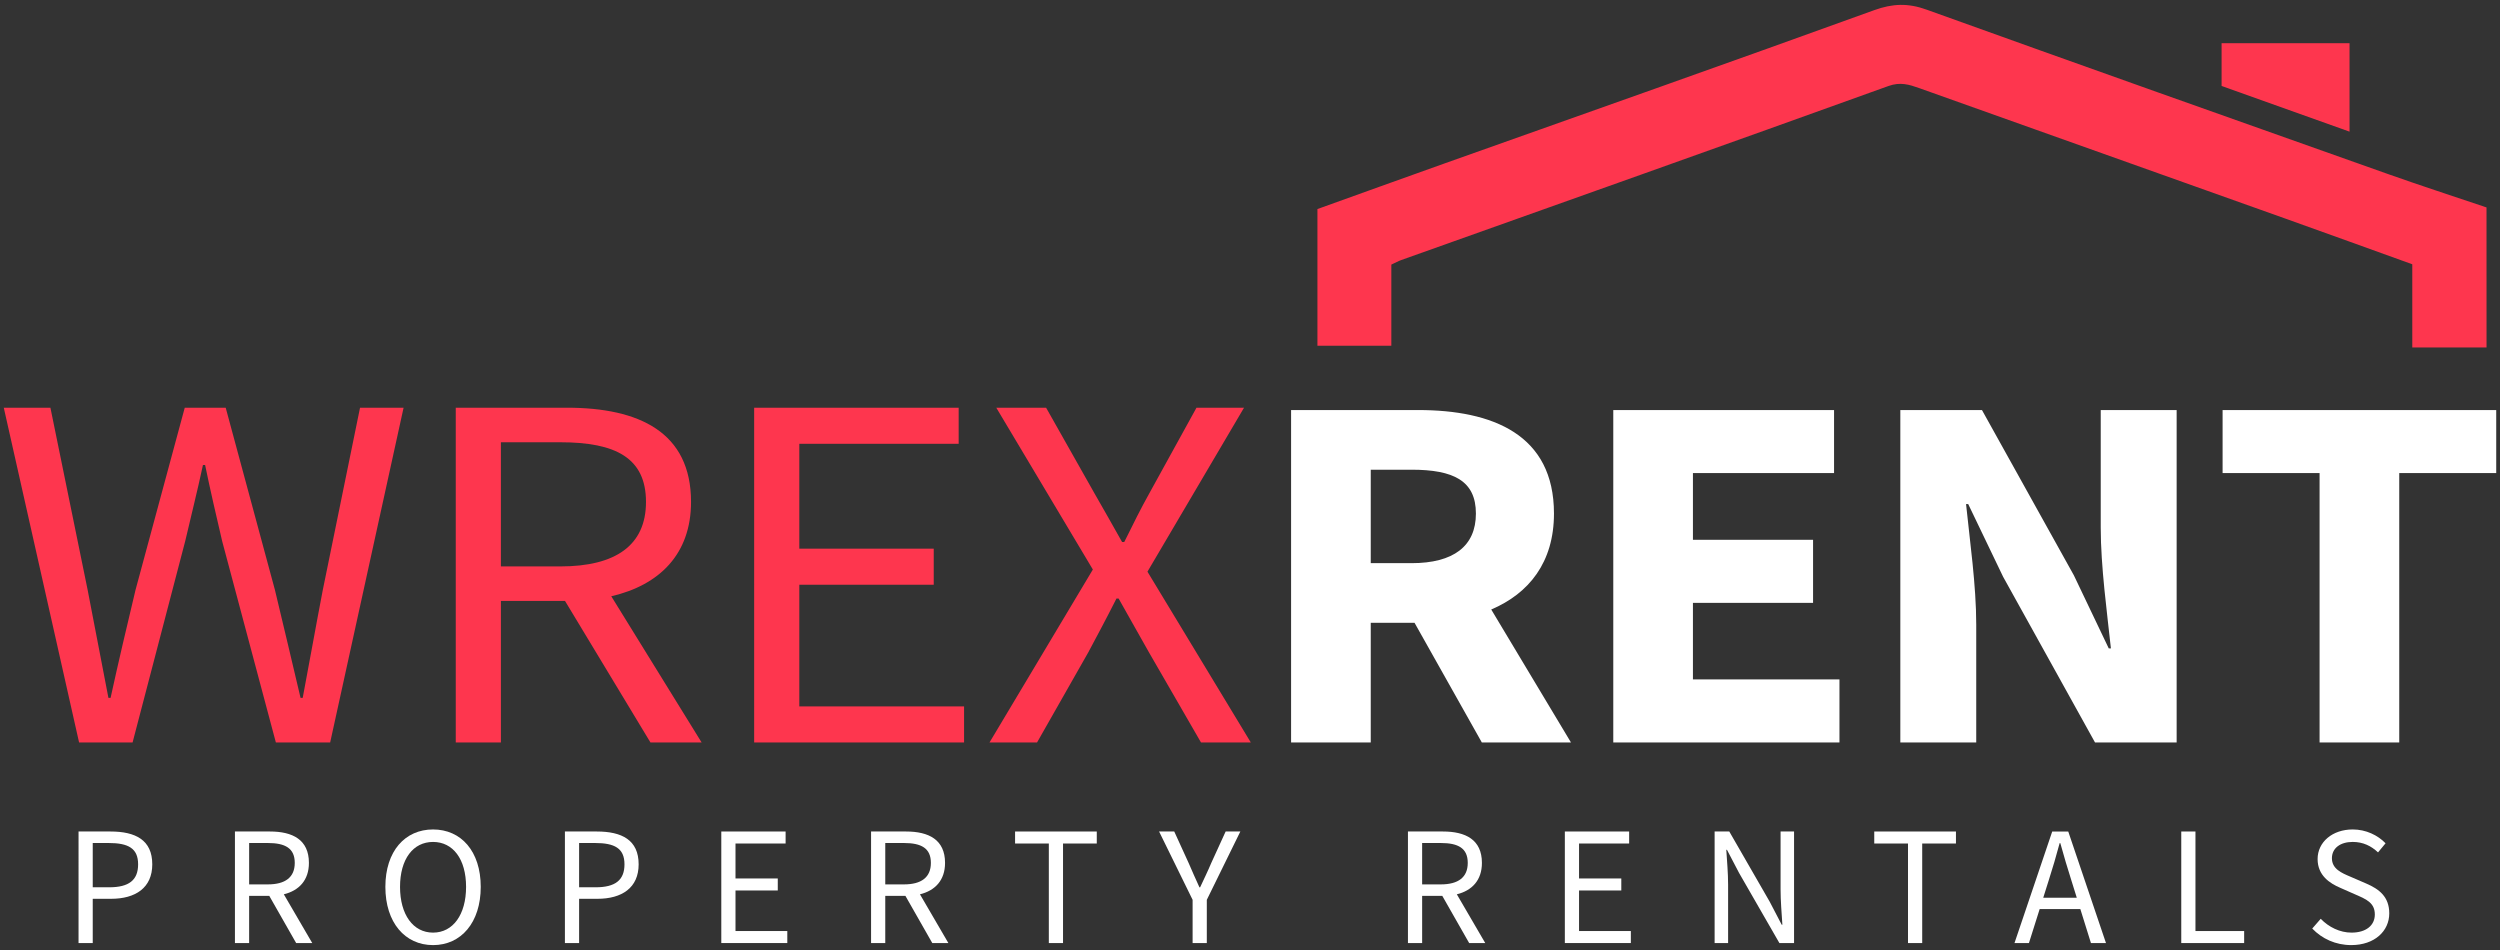
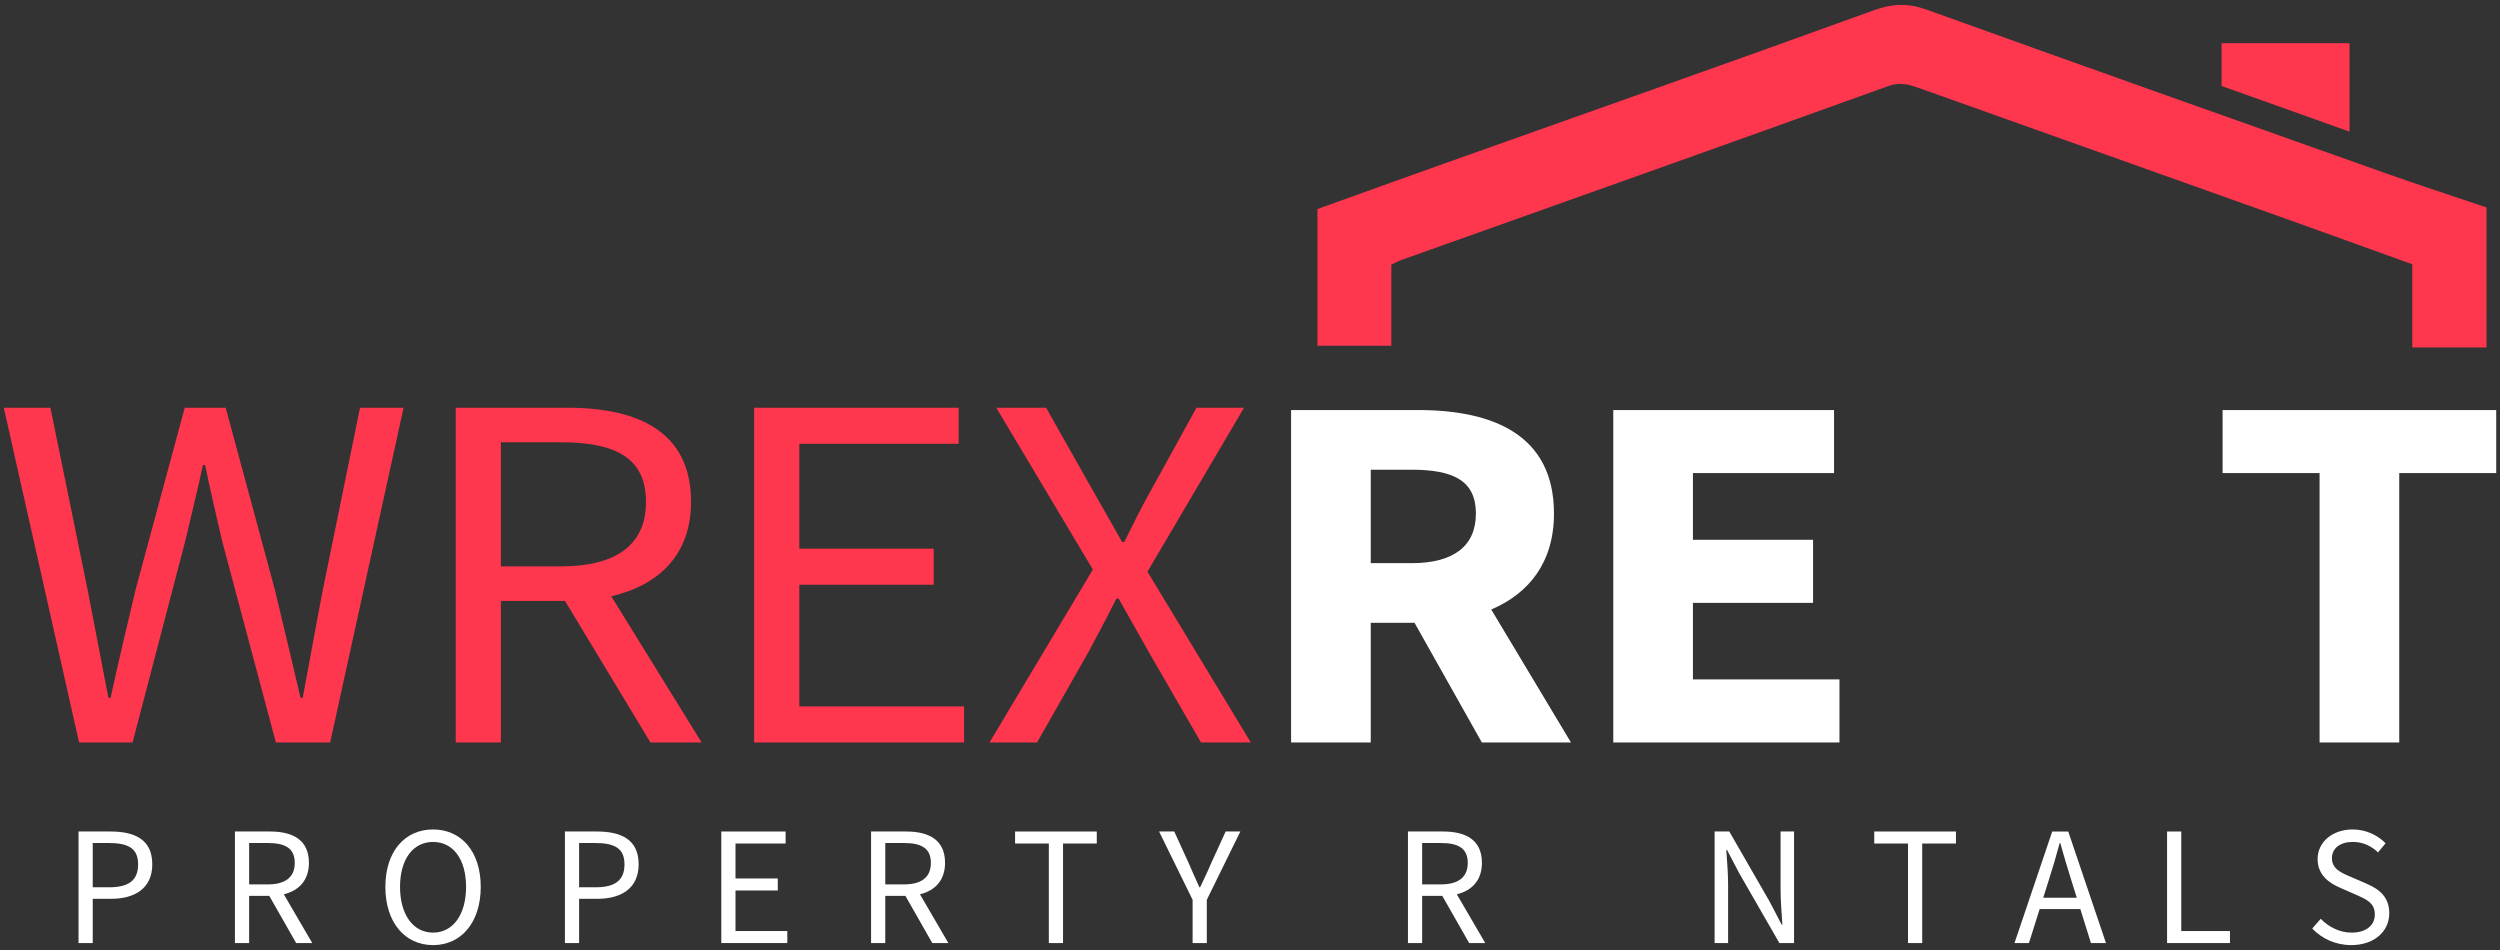
<svg xmlns="http://www.w3.org/2000/svg" id="Layer_1" x="0px" y="0px" viewBox="0 0 500 190" style="enable-background:new 0 0 500 190;" xml:space="preserve">
  <rect x="0" y="0" width="500" height="190" fill="#333333" stroke="none" />
  <style type="text/css">	.st0{fill:#FE364E;}	.st1{fill:#FFFFFF;}</style>
  <g>
    <path class="st0" d="M497.308,69.491c-4.808,0-9.616,0-14.852,0c0-5.631,0-11.052,0-16.637  c-8.718-3.139-17.106-6.182-25.509-9.181c-24.359-8.691-48.725-17.365-73.088-26.046  c-2.016-0.718-3.8-1.278-6.174-0.421c-32.441,11.698-64.943,23.225-97.427,34.802  c-0.606,0.216-1.175,0.536-1.989,0.912c0,5.287,0,10.58,0,16.225c-4.994,0-9.72,0-14.781,0  c0-8.936,0-17.988,0-27.334c8.495-3.05,17.045-6.144,25.612-9.191  c28.584-10.17,57.203-20.243,85.726-30.581c3.699-1.34,6.794-1.442,10.466-0.12  c30.731,11.063,61.516,21.975,92.3,32.889c6.54,2.318,13.142,4.459,19.716,6.682  C497.308,50.824,497.308,60.157,497.308,69.491z" />
    <path class="st0" d="M444.318,17.195c0-3.03,0-5.643,0-8.554c8.536,0,16.919,0,25.589,0  c0,5.784,0,11.522,0,17.688C461.231,23.232,452.748,20.203,444.318,17.195z" />
  </g>
  <g>
    <path class="st1" d="M15.709,166.299h6.373c4.999,0,8.373,1.682,8.373,6.569  c0,4.696-3.356,6.892-8.237,6.892H18.548v8.852h-2.839V166.299z M21.859,177.458  c3.902,0,5.763-1.413,5.763-4.589c0-3.218-1.979-4.267-5.899-4.267H18.548v8.855H21.859z" />
    <path class="st1" d="M62.449,188.612l-5.684-9.751c3.029-0.743,5.019-2.807,5.019-6.283  c0-4.647-3.263-6.279-7.808-6.279h-6.988v22.312h2.839v-9.431h4.032l5.371,9.431H62.449z   M49.828,168.602h3.741c3.472,0,5.383,1.042,5.383,3.977c0,2.893-1.911,4.299-5.383,4.299h-3.741  V168.602z" />
    <path class="st1" d="M77.074,177.376c0-7.146,3.933-11.484,9.536-11.484c5.604,0,9.537,4.35,9.537,11.484  c0,7.146-3.933,11.645-9.537,11.645C81.007,189.02,77.074,184.521,77.074,177.376z M93.215,177.376  c0-5.559-2.62-8.988-6.604-8.988s-6.604,3.43-6.604,8.988c0,5.558,2.62,9.148,6.604,9.148  S93.215,182.933,93.215,177.376z" />
    <path class="st1" d="M112.982,166.299h6.373c4.999,0,8.374,1.682,8.374,6.569  c0,4.696-3.356,6.892-8.238,6.892h-3.669v8.852h-2.839V166.299z M119.132,177.458  c3.902,0,5.763-1.413,5.763-4.589c0-3.218-1.979-4.267-5.899-4.267h-3.175v8.855H119.132z" />
    <path class="st1" d="M144.261,166.299h12.86v2.403h-10.021v6.991h8.454v2.403h-8.454v8.111h10.361v2.403  h-13.201V166.299z" />
    <path class="st1" d="M189.676,188.612l-5.684-9.751c3.029-0.743,5.019-2.807,5.019-6.283  c0-4.647-3.263-6.279-7.808-6.279h-6.988v22.312h2.839v-9.431h4.032l5.371,9.431H189.676z   M177.054,168.602h3.741c3.472,0,5.383,1.042,5.383,3.977c0,2.893-1.911,4.299-5.383,4.299h-3.741  V168.602z" />
    <path class="st1" d="M209.766,168.703h-6.75v-2.403h16.339v2.403h-6.75v19.909h-2.839V168.703z" />
    <path class="st1" d="M238.523,179.965l-6.706-13.666h3.032l2.878,6.299  c0.716,1.645,1.389,3.196,2.16,4.865h0.136c0.771-1.669,1.542-3.221,2.228-4.865l2.878-6.299h2.94  l-6.707,13.666v8.646h-2.84V179.965z" />
    <path class="st1" d="M297.05,188.612l-5.685-9.751c3.029-0.743,5.019-2.807,5.019-6.283  c0-4.647-3.263-6.279-7.808-6.279h-6.987v22.312h2.839v-9.431h4.032l5.371,9.431H297.05z   M284.427,168.602h3.741c3.472,0,5.383,1.042,5.383,3.977c0,2.893-1.911,4.299-5.383,4.299h-3.741  V168.602z" />
-     <path class="st1" d="M312.969,166.299h12.86v2.403h-10.021v6.991h8.453v2.403h-8.453v8.111h10.361v2.403  h-13.2V166.299z" />
    <path class="st1" d="M342.924,166.299h2.932l8.076,14.027l2.408,4.619h0.136  c-0.143-2.25-0.361-4.766-0.361-7.099v-11.548h2.696v22.312h-2.932l-8.076-14.04l-2.408-4.607h-0.136  c0.143,2.259,0.361,4.638,0.361,6.971v11.677h-2.696V166.299z" />
    <path class="st1" d="M381.601,168.703h-6.749v-2.403h16.339v2.403h-6.75v19.909h-2.84V168.703z" />
    <path class="st1" d="M418.189,188.612h3.007l-7.547-22.312h-3.204l-7.548,22.312h2.89l2.145-6.797h8.135  L418.189,188.612z M408.647,179.549l1.073-3.399c0.802-2.494,1.518-4.932,2.208-7.519h0.137  c0.716,2.575,1.432,5.024,2.233,7.519l1.061,3.399H408.647z" />
-     <path class="st1" d="M436.253,166.299h2.839v19.909h9.738v2.403h-12.577V166.299z" />
+     <path class="st1" d="M436.253,166.299v19.909h9.738v2.403h-12.577V166.299z" />
    <path class="st1" d="M462.447,185.708l1.699-1.949c1.606,1.667,3.836,2.766,6.155,2.766  c2.928,0,4.664-1.459,4.664-3.627c0-2.278-1.615-3.005-3.722-3.925l-3.205-1.414  c-2.079-0.888-4.518-2.463-4.518-5.745c0-3.408,2.97-5.922,7.023-5.922  c2.645,0,5.003,1.146,6.57,2.765l-1.506,1.823c-1.367-1.29-3.003-2.092-5.064-2.092  c-2.502,0-4.159,1.262-4.159,3.258c0,2.149,1.945,2.953,3.693,3.692l3.18,1.376  c2.582,1.109,4.597,2.648,4.597,5.966c0,3.524-2.913,6.341-7.604,6.341  C467.12,189.02,464.397,187.742,462.447,185.708z" />
  </g>
  <g>
    <path class="st0" d="M0.756,81.543h9.327l7.446,36.448c1.372,7.194,2.783,14.388,4.155,21.582h0.433  c1.571-7.194,3.278-14.426,4.986-21.582l9.847-36.448h8.19l9.847,36.448  c1.708,7.081,3.415,14.351,5.123,21.582h0.432c1.372-7.231,2.647-14.463,4.019-21.582l7.446-36.448  h8.712l-14.684,66.948H55.173l-10.736-40.242c-1.218-5.229-2.356-10.093-3.415-15.247h-0.433  c-1.099,5.154-2.334,10.018-3.552,15.247l-10.52,40.242H15.816L0.756,81.543z" />
    <path class="st0" d="M140.323,148.491l-18.067-29.238c9.637-2.228,15.952-8.438,15.952-18.868  c0-13.946-10.378-18.843-24.832-18.843h-22.225v66.948h9.03v-28.297h12.824l17.083,28.297H140.323z   M100.18,88.453h11.897c11.042,0,17.122,3.126,17.122,11.933c0,8.678-6.079,12.898-17.122,12.898  h-11.897V88.453z" />
    <path class="st0" d="M150.831,81.543h40.902v7.211h-31.872v20.978h26.886v7.21h-26.886v24.339h32.953  v7.211h-41.983V81.543z" />
    <path class="st0" d="M218.571,113.906L199.256,81.543h9.963l9.678,17.131  c1.787,3.06,3.301,5.829,5.52,9.727h0.433c1.924-3.897,3.301-6.667,5.008-9.727l9.438-17.131  h9.509l-19.315,32.792l20.67,34.156h-9.963l-10.406-18.021c-1.866-3.339-3.791-6.679-6.067-10.759  h-0.433c-2.061,4.08-3.848,7.42-5.635,10.759l-10.247,18.021h-9.508L218.571,113.906z" />
    <path class="st1" d="M314.193,148.491l-15.945-26.589c7.528-3.208,12.547-9.416,12.547-19.191  c0-15.807-12.251-20.702-27.198-20.702h-25.38v66.482h15.932v-23.925h8.762l13.454,23.925H314.193z   M274.149,93.941h8.15c8.381,0,12.882,2.195,12.882,8.77c0,6.538-4.501,9.922-12.882,9.922h-8.15  V93.941z" />
    <path class="st1" d="M322.656,82.008h44.155v12.605h-28.224v13.35h24.026v12.605h-24.026v15.316h29.305  v12.605h-45.236V82.008z" />
-     <path class="st1" d="M380.066,82.008h16.326l18.387,33.065l6.971,14.604h0.433  c-0.751-7.032-2.036-16.346-2.036-24.184V82.008h15.182v66.482h-16.327l-18.387-33.149l-6.971-14.521  h-0.433c0.751,7.333,2.036,16.239,2.036,24.076v23.595h-15.181V82.008z" />
    <path class="st1" d="M463.916,94.614h-19.397V82.008h54.726v12.605h-19.396v53.877h-15.932V94.614z" />
  </g>
</svg>